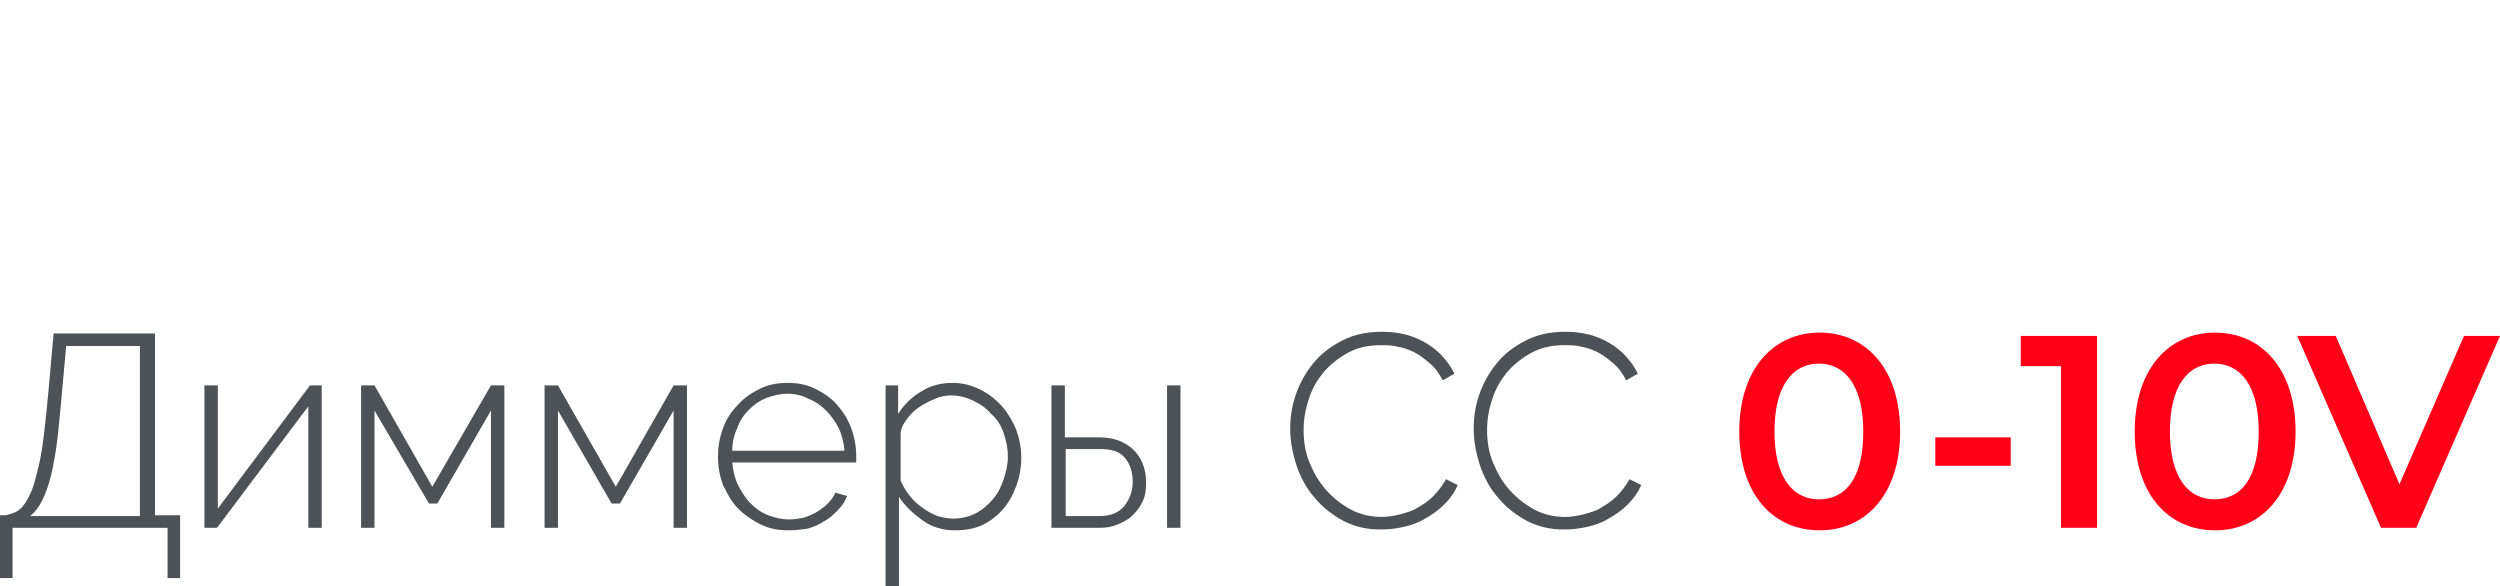
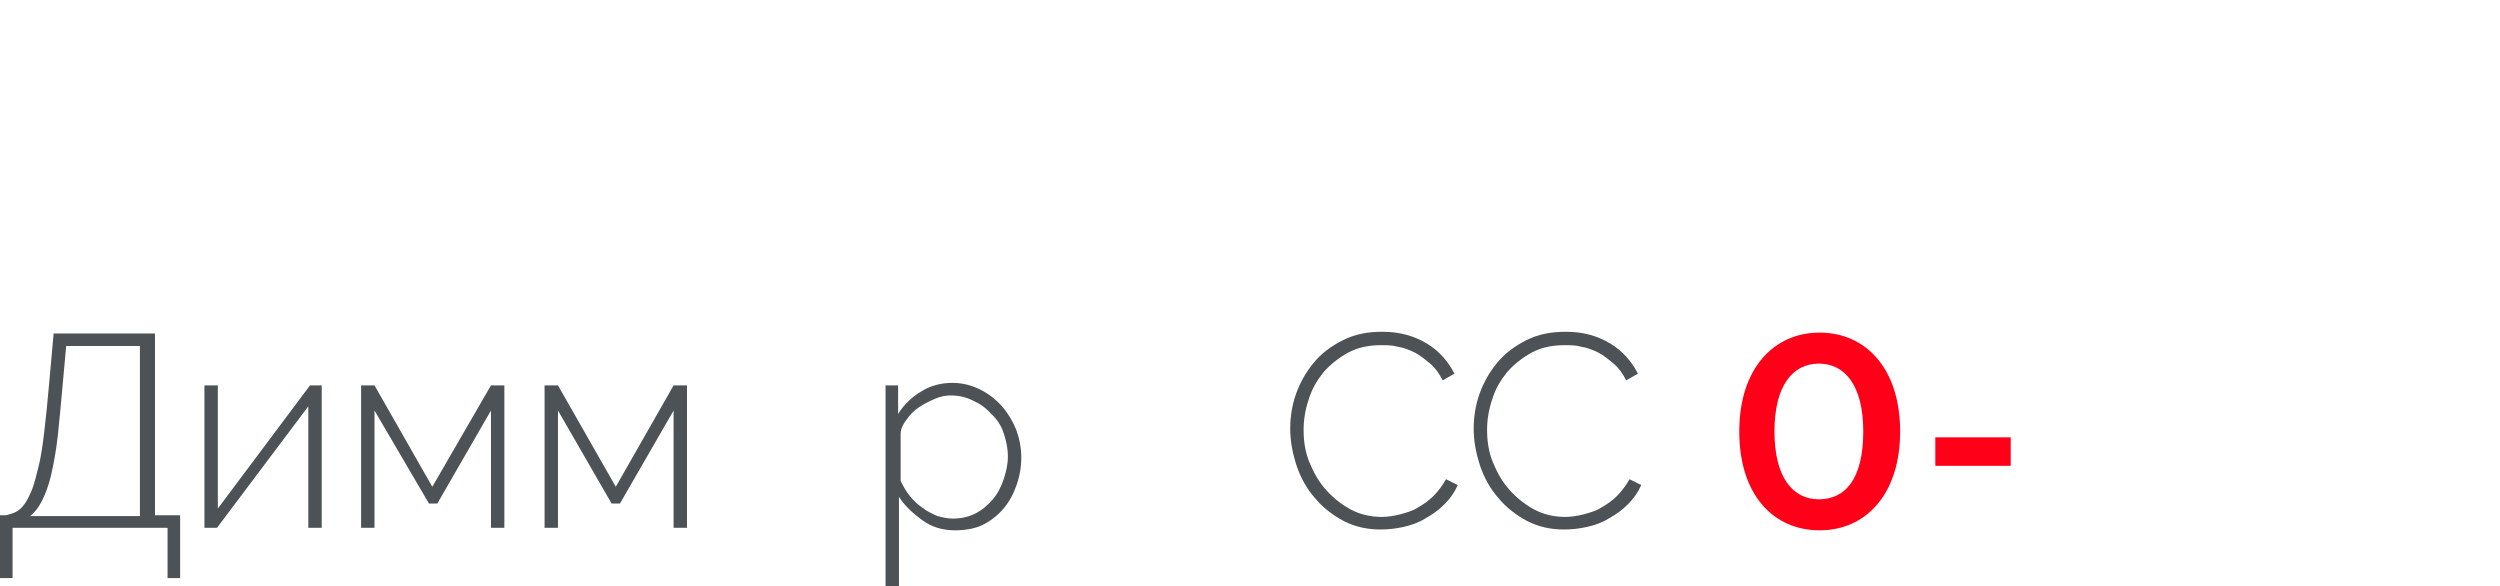
<svg xmlns="http://www.w3.org/2000/svg" version="1.1" id="Слой_1" x="0px" y="0px" viewBox="0 0 298.4 70" style="enable-background:new 0 0 298.4 70;" xml:space="preserve">
  <style type="text/css">
	.st0{fill:none;stroke:#43525A;stroke-width:0.75;stroke-linecap:round;stroke-linejoin:round;stroke-miterlimit:10;}
	.st1{fill:#4C5256;}
	.st2{fill:#FF0019;}
	.st3{fill:none;stroke:#404041;stroke-width:0.75;stroke-miterlimit:22.926;}
	.st4{fill:#FFFFFF;}
	.st5{opacity:0.5;}
	.st6{fill:#30343B;}
	.st7{fill-rule:evenodd;clip-rule:evenodd;fill:#30343B;}
	.st8{fill:none;stroke:#3C3C3B;stroke-width:0.444;stroke-linecap:round;stroke-linejoin:round;stroke-miterlimit:22.926;}
	.st9{clip-path:url(#SVGID_00000026841557579259624680000006302467564967996067_);}
	.st10{enable-background:new    ;}
	.st11{fill:none;}
	.st12{clip-path:url(#SVGID_00000181049431816647788470000010202712137701102744_);}
	.st13{clip-path:url(#SVGID_00000176753914402445118880000017939348021528287631_);}
	.st14{clip-path:url(#SVGID_00000006669927824696429180000012451650535911726773_);}
	.st15{clip-path:url(#SVGID_00000036230407500854314950000010380693894436210322_);}
	.st16{clip-path:url(#SVGID_00000119823394338372489530000008115419264771244460_);}
	.st17{clip-path:url(#SVGID_00000101088078048846600840000001573754746520245135_);}
	.st18{clip-path:url(#SVGID_00000182492658538254318360000004181381586260848549_);}
	.st19{clip-path:url(#SVGID_00000143594932256591156160000014954217023772296865_);}
	.st20{fill:none;stroke:#FEEC79;stroke-width:4;stroke-miterlimit:10;}
</style>
  <g>
    <path class="st1" d="M0,61.5h0.7c0.4-0.1,0.8-0.2,1.2-0.4c0.4-0.2,0.7-0.5,1-0.9c0.3-0.4,0.6-1,0.9-1.7c0.3-0.7,0.5-1.7,0.8-2.8   c0.3-1.2,0.5-2.6,0.7-4.3c0.2-1.7,0.4-3.7,0.6-6l0.5-5.6h12.1v21.7h3V69H20V63H1.5V69H0V61.5z M16.7,61.5V41.3H7.9l-0.4,4.4   C7.3,48,7.1,50.1,6.9,52c-0.2,1.8-0.5,3.4-0.8,4.7c-0.3,1.3-0.7,2.3-1.1,3.1c-0.4,0.8-0.9,1.4-1.4,1.8H16.7z" />
    <path class="st1" d="M26,60.7L37,46h1.4v17h-1.6V48.5L25.9,63h-1.5V46H26V60.7z" />
    <path class="st1" d="M51.6,58.1L58.6,46h1.6v17h-1.6V49l-6.4,11.1h-1L44.7,49v14h-1.6V46h1.6L51.6,58.1z" />
    <path class="st1" d="M73.5,58.1L80.4,46H82v17h-1.6V49L74,60.1h-1L66.6,49v14H65V46h1.6L73.5,58.1z" />
-     <path class="st1" d="M94.1,63.3c-1.2,0-2.3-0.2-3.3-0.7c-1-0.5-1.9-1.1-2.7-1.9c-0.8-0.8-1.3-1.8-1.8-2.8c-0.4-1.1-0.6-2.2-0.6-3.4   c0-1.2,0.2-2.3,0.6-3.4c0.4-1.1,1-2,1.8-2.8c0.7-0.8,1.6-1.4,2.6-1.9c1-0.5,2.1-0.7,3.3-0.7c1.2,0,2.3,0.2,3.3,0.7   c1,0.5,1.9,1.1,2.6,1.9c0.7,0.8,1.3,1.7,1.7,2.8c0.4,1.1,0.6,2.2,0.6,3.4c0,0.1,0,0.2,0,0.4c0,0.2,0,0.3,0,0.3H87.4   c0.1,1,0.3,1.9,0.7,2.7c0.4,0.8,0.9,1.6,1.5,2.2c0.6,0.6,1.3,1.1,2.1,1.4c0.8,0.3,1.6,0.5,2.5,0.5c0.6,0,1.2-0.1,1.7-0.2   c0.6-0.2,1.1-0.4,1.6-0.7c0.5-0.3,0.9-0.6,1.3-1c0.4-0.4,0.7-0.8,0.9-1.3l1.4,0.4c-0.2,0.6-0.6,1.2-1.1,1.7c-0.5,0.5-1,1-1.6,1.3   c-0.6,0.4-1.3,0.7-2,0.9C95.7,63.2,94.9,63.3,94.1,63.3z M100.8,53.8c-0.1-1-0.3-1.9-0.7-2.7c-0.4-0.8-0.9-1.5-1.5-2.1   c-0.6-0.6-1.3-1.1-2.1-1.4C95.8,47.2,94.9,47,94,47c-0.9,0-1.7,0.2-2.5,0.5c-0.8,0.3-1.5,0.8-2.1,1.4c-0.6,0.6-1.1,1.3-1.4,2.2   c-0.4,0.8-0.6,1.8-0.6,2.7H100.8z" />
    <path class="st1" d="M114,63.3c-1.5,0-2.8-0.4-3.9-1.2c-1.1-0.8-2.1-1.7-2.8-2.8V70h-1.6V46h1.5v3.4c0.7-1.1,1.6-2,2.8-2.7   c1.1-0.7,2.4-1,3.7-1c1.2,0,2.3,0.3,3.3,0.8c1,0.5,1.9,1.2,2.6,2c0.7,0.8,1.3,1.8,1.7,2.8c0.4,1.1,0.6,2.2,0.6,3.3   c0,1.2-0.2,2.3-0.6,3.4c-0.4,1.1-0.9,2-1.6,2.8c-0.7,0.8-1.5,1.4-2.5,1.9C116.3,63.1,115.2,63.3,114,63.3z M113.7,61.9   c1,0,1.9-0.2,2.7-0.6c0.8-0.4,1.5-1,2.1-1.7c0.6-0.7,1-1.5,1.3-2.4c0.3-0.9,0.5-1.8,0.5-2.7c0-1-0.2-1.9-0.5-2.8s-0.8-1.7-1.5-2.3   c-0.6-0.7-1.3-1.2-2.2-1.6c-0.8-0.4-1.7-0.6-2.6-0.6c-0.6,0-1.2,0.1-1.9,0.4c-0.7,0.3-1.3,0.6-1.9,1c-0.6,0.4-1.1,0.9-1.5,1.5   c-0.4,0.5-0.7,1.1-0.7,1.7v5.6c0.3,0.6,0.6,1.2,1.1,1.8c0.4,0.5,0.9,1,1.5,1.4c0.5,0.4,1.1,0.7,1.8,1   C112.3,61.7,113,61.9,113.7,61.9z" />
-     <path class="st1" d="M125.5,46h1.6v6.2h4.1c1.7,0,3,0.5,4,1.4c1,0.9,1.6,2.3,1.6,4c0,0.8-0.1,1.6-0.4,2.2c-0.3,0.7-0.7,1.2-1.2,1.7   c-0.5,0.5-1.1,0.8-1.8,1.1c-0.7,0.3-1.4,0.4-2.2,0.4h-5.7V46z M131.2,61.6c1.4,0,2.3-0.4,3-1.2c0.6-0.8,1-1.7,1-2.9   c0-1.1-0.3-2.1-0.9-2.8c-0.6-0.8-1.6-1.1-3-1.1h-4.1v8H131.2z M139.3,46h1.6v17h-1.6V46z" />
    <path class="st1" d="M154,51.2c0-1.4,0.2-2.8,0.7-4.2c0.5-1.4,1.2-2.6,2.1-3.7c0.9-1.1,2.1-2,3.5-2.7c1.4-0.7,2.9-1,4.7-1   c2.1,0,3.8,0.5,5.3,1.4c1.5,0.9,2.6,2.2,3.3,3.6l-1.4,0.8c-0.4-0.8-0.9-1.5-1.5-2c-0.6-0.5-1.2-1-1.8-1.3c-0.6-0.3-1.3-0.6-2-0.7   c-0.7-0.2-1.4-0.2-2.1-0.2c-1.5,0-2.8,0.3-3.9,0.9c-1.1,0.6-2.1,1.4-2.9,2.3c-0.8,1-1.4,2-1.8,3.3c-0.4,1.2-0.6,2.4-0.6,3.6   c0,1.4,0.2,2.7,0.7,3.9c0.5,1.2,1.1,2.3,2,3.3c0.8,0.9,1.8,1.7,2.9,2.3c1.1,0.6,2.4,0.9,3.7,0.9c0.7,0,1.4-0.1,2.2-0.3   c0.7-0.2,1.5-0.4,2.1-0.8c0.7-0.4,1.3-0.8,1.9-1.4c0.6-0.6,1.1-1.3,1.5-2l1.4,0.7c-0.4,0.9-0.9,1.6-1.6,2.3   c-0.7,0.7-1.4,1.2-2.3,1.7c-0.8,0.5-1.7,0.8-2.6,1c-0.9,0.2-1.8,0.3-2.7,0.3c-1.6,0-3-0.3-4.4-1c-1.3-0.7-2.5-1.6-3.4-2.7   c-1-1.1-1.7-2.4-2.2-3.8C154.3,54.2,154,52.7,154,51.2z" />
    <path class="st1" d="M175.9,51.2c0-1.4,0.2-2.8,0.7-4.2c0.5-1.4,1.2-2.6,2.1-3.7c0.9-1.1,2.1-2,3.5-2.7c1.4-0.7,2.9-1,4.7-1   c2.1,0,3.8,0.5,5.3,1.4c1.5,0.9,2.6,2.2,3.3,3.6l-1.4,0.8c-0.4-0.8-0.9-1.5-1.5-2c-0.6-0.5-1.2-1-1.8-1.3c-0.6-0.3-1.3-0.6-2-0.7   c-0.7-0.2-1.4-0.2-2.1-0.2c-1.5,0-2.8,0.3-3.9,0.9c-1.1,0.6-2.1,1.4-2.9,2.3c-0.8,1-1.4,2-1.8,3.3c-0.4,1.2-0.6,2.4-0.6,3.6   c0,1.4,0.2,2.7,0.7,3.9c0.5,1.2,1.1,2.3,2,3.3c0.8,0.9,1.8,1.7,2.9,2.3c1.1,0.6,2.4,0.9,3.7,0.9c0.7,0,1.4-0.1,2.2-0.3   c0.7-0.2,1.5-0.4,2.1-0.8c0.7-0.4,1.3-0.8,1.9-1.4c0.6-0.6,1.1-1.3,1.5-2l1.4,0.7c-0.4,0.9-0.9,1.6-1.6,2.3   c-0.7,0.7-1.4,1.2-2.3,1.7c-0.8,0.5-1.7,0.8-2.6,1c-0.9,0.2-1.8,0.3-2.7,0.3c-1.6,0-3-0.3-4.4-1c-1.3-0.7-2.5-1.6-3.4-2.7   c-1-1.1-1.7-2.4-2.2-3.8C176.2,54.2,175.9,52.7,175.9,51.2z" />
    <path class="st2" d="M207.6,51.5c0-7.5,4.1-11.8,9.6-11.8c5.5,0,9.6,4.3,9.6,11.8s-4.1,11.8-9.6,11.8   C211.7,63.3,207.6,59.1,207.6,51.5z M222.4,51.5c0-5.5-2.2-8.1-5.3-8.1c-3.1,0-5.3,2.6-5.3,8.1s2.2,8.1,5.3,8.1   C220.3,59.6,222.4,57.1,222.4,51.5z" />
    <path class="st2" d="M231,52.2h9v3.4h-9V52.2z" />
-     <path class="st2" d="M250.3,40.1V63h-4.3V43.7h-4.8v-3.6H250.3z" />
-     <path class="st2" d="M254.8,51.5c0-7.5,4.1-11.8,9.6-11.8c5.5,0,9.6,4.3,9.6,11.8s-4.1,11.8-9.6,11.8   C258.9,63.3,254.8,59.1,254.8,51.5z M269.6,51.5c0-5.5-2.2-8.1-5.3-8.1c-3.1,0-5.3,2.6-5.3,8.1s2.2,8.1,5.3,8.1   C267.5,59.6,269.6,57.1,269.6,51.5z" />
-     <path class="st2" d="M298.4,40.1l-10,22.9h-4.2l-10-22.9h4.6l7.6,17.7l7.7-17.7H298.4z" />
  </g>
  <rect y="-0.2" class="st11" width="298.4" height="70.1" />
</svg>